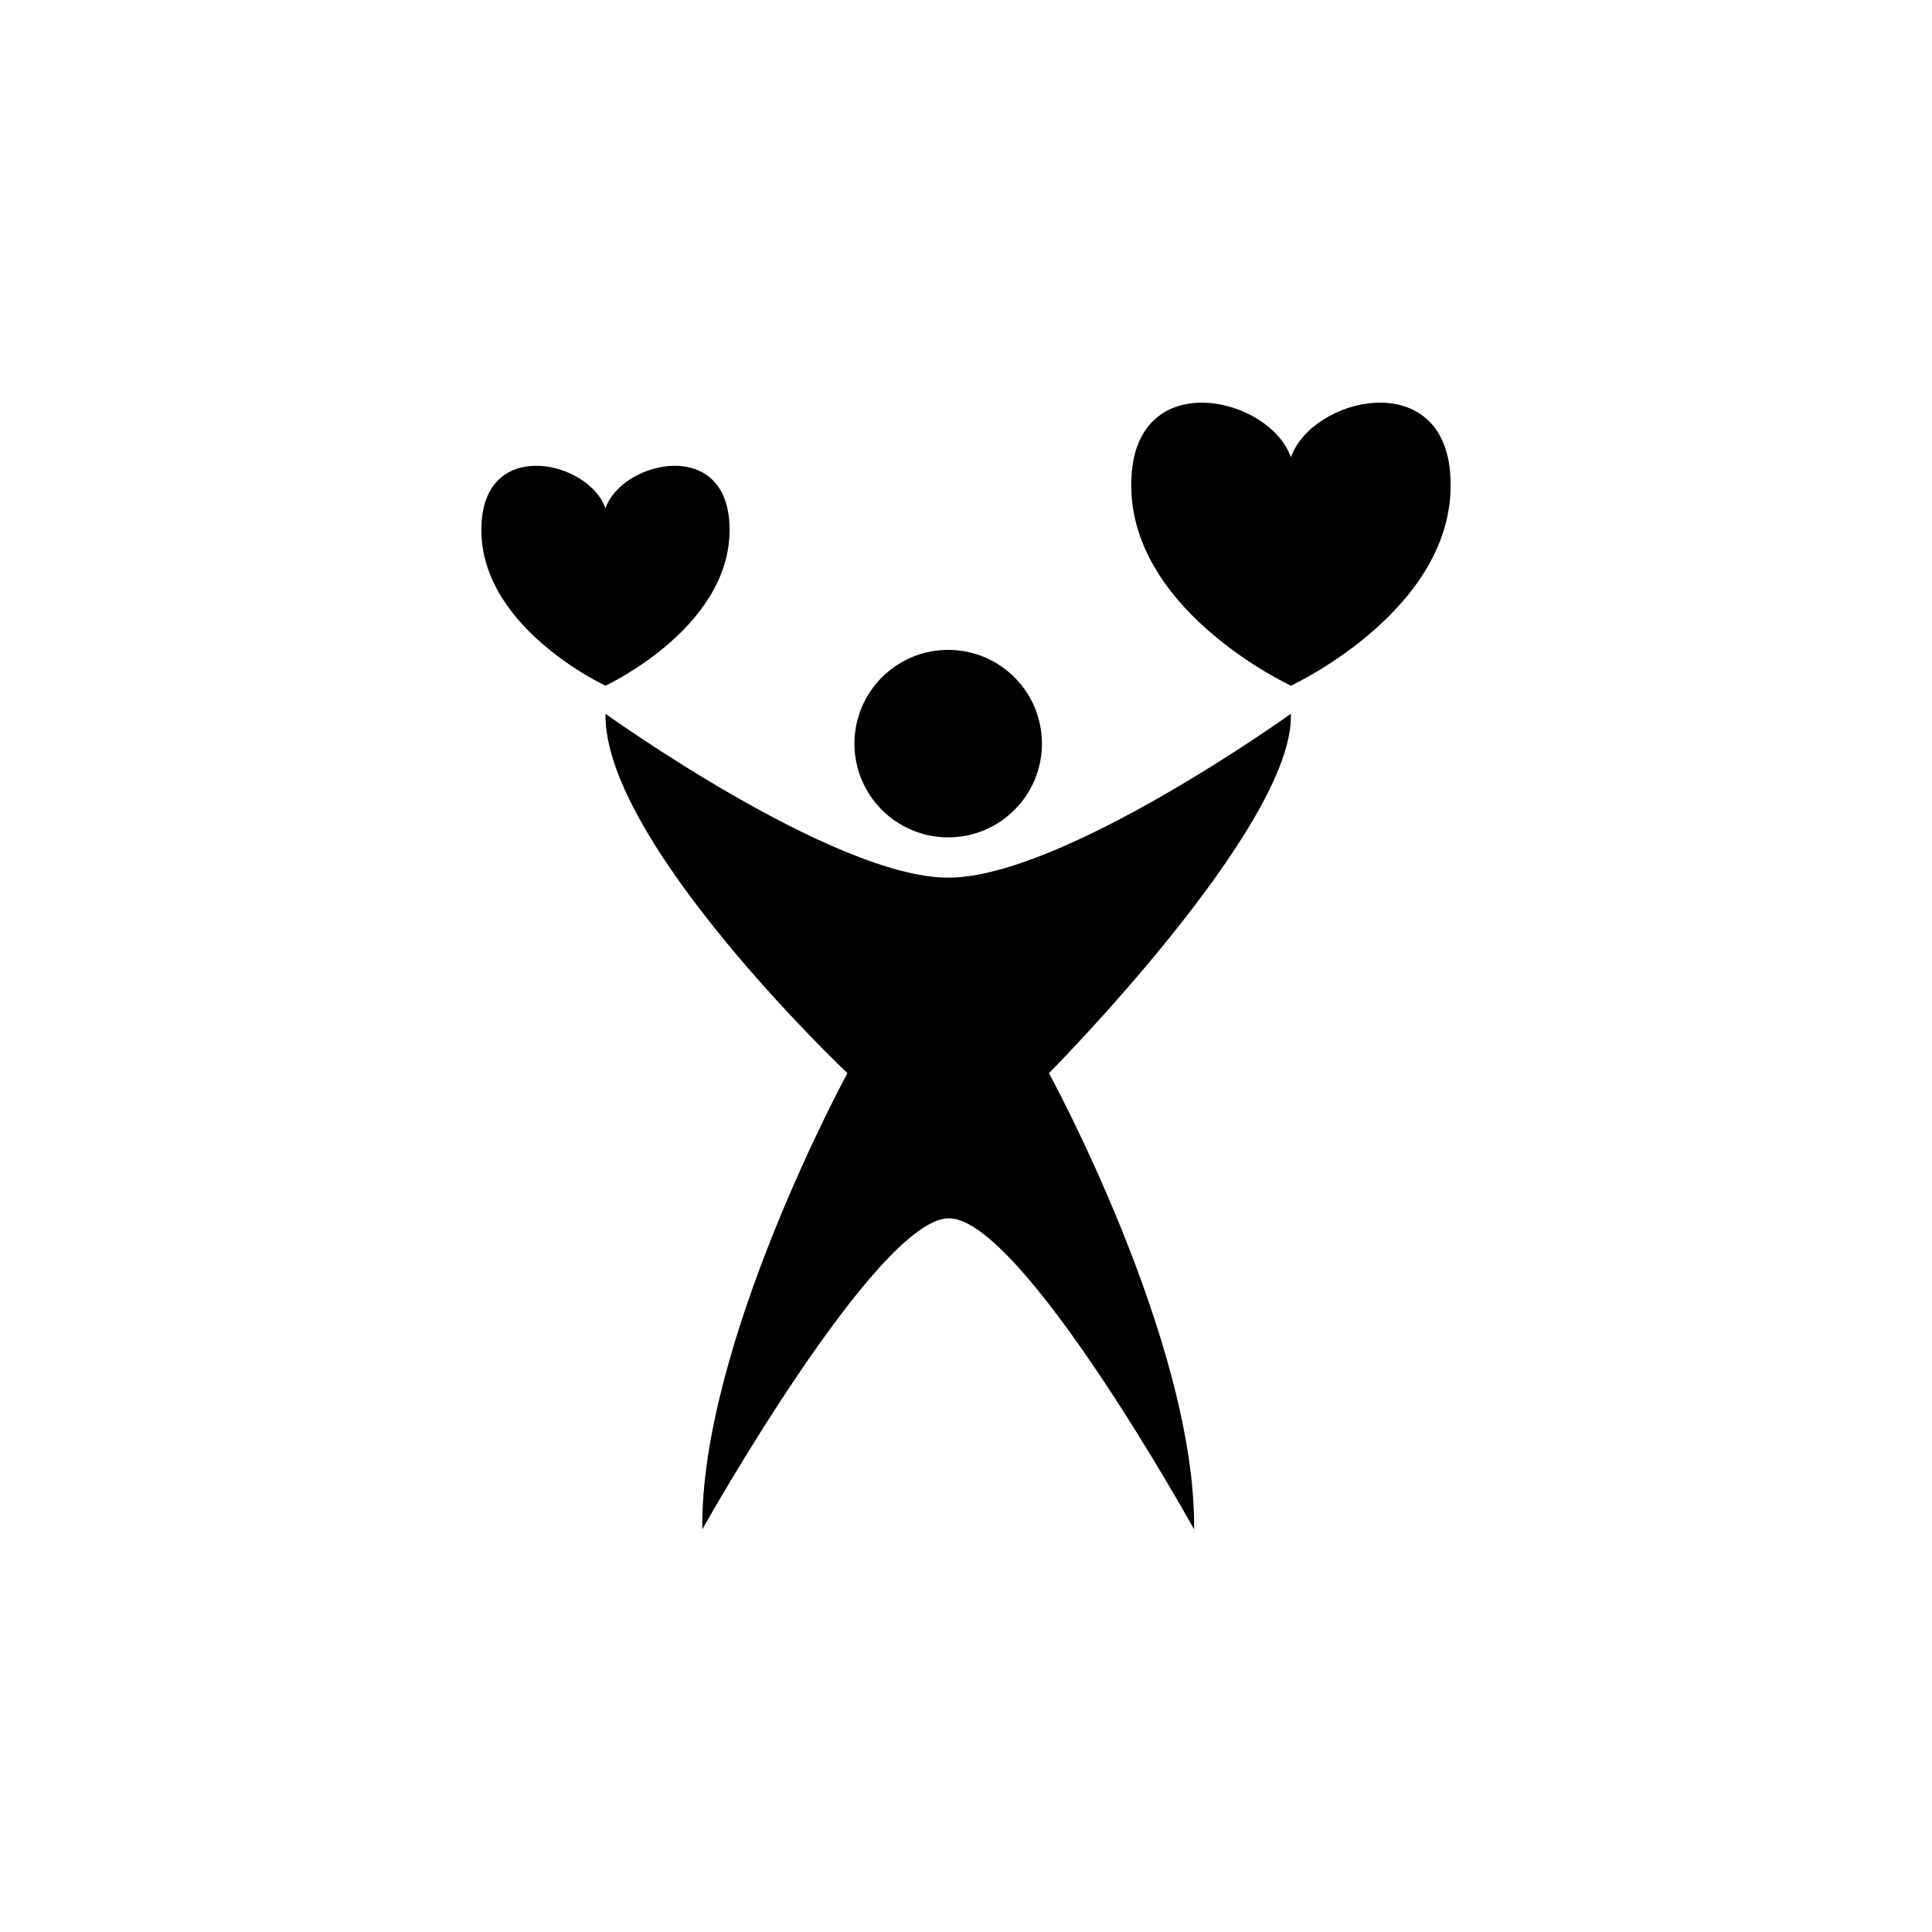
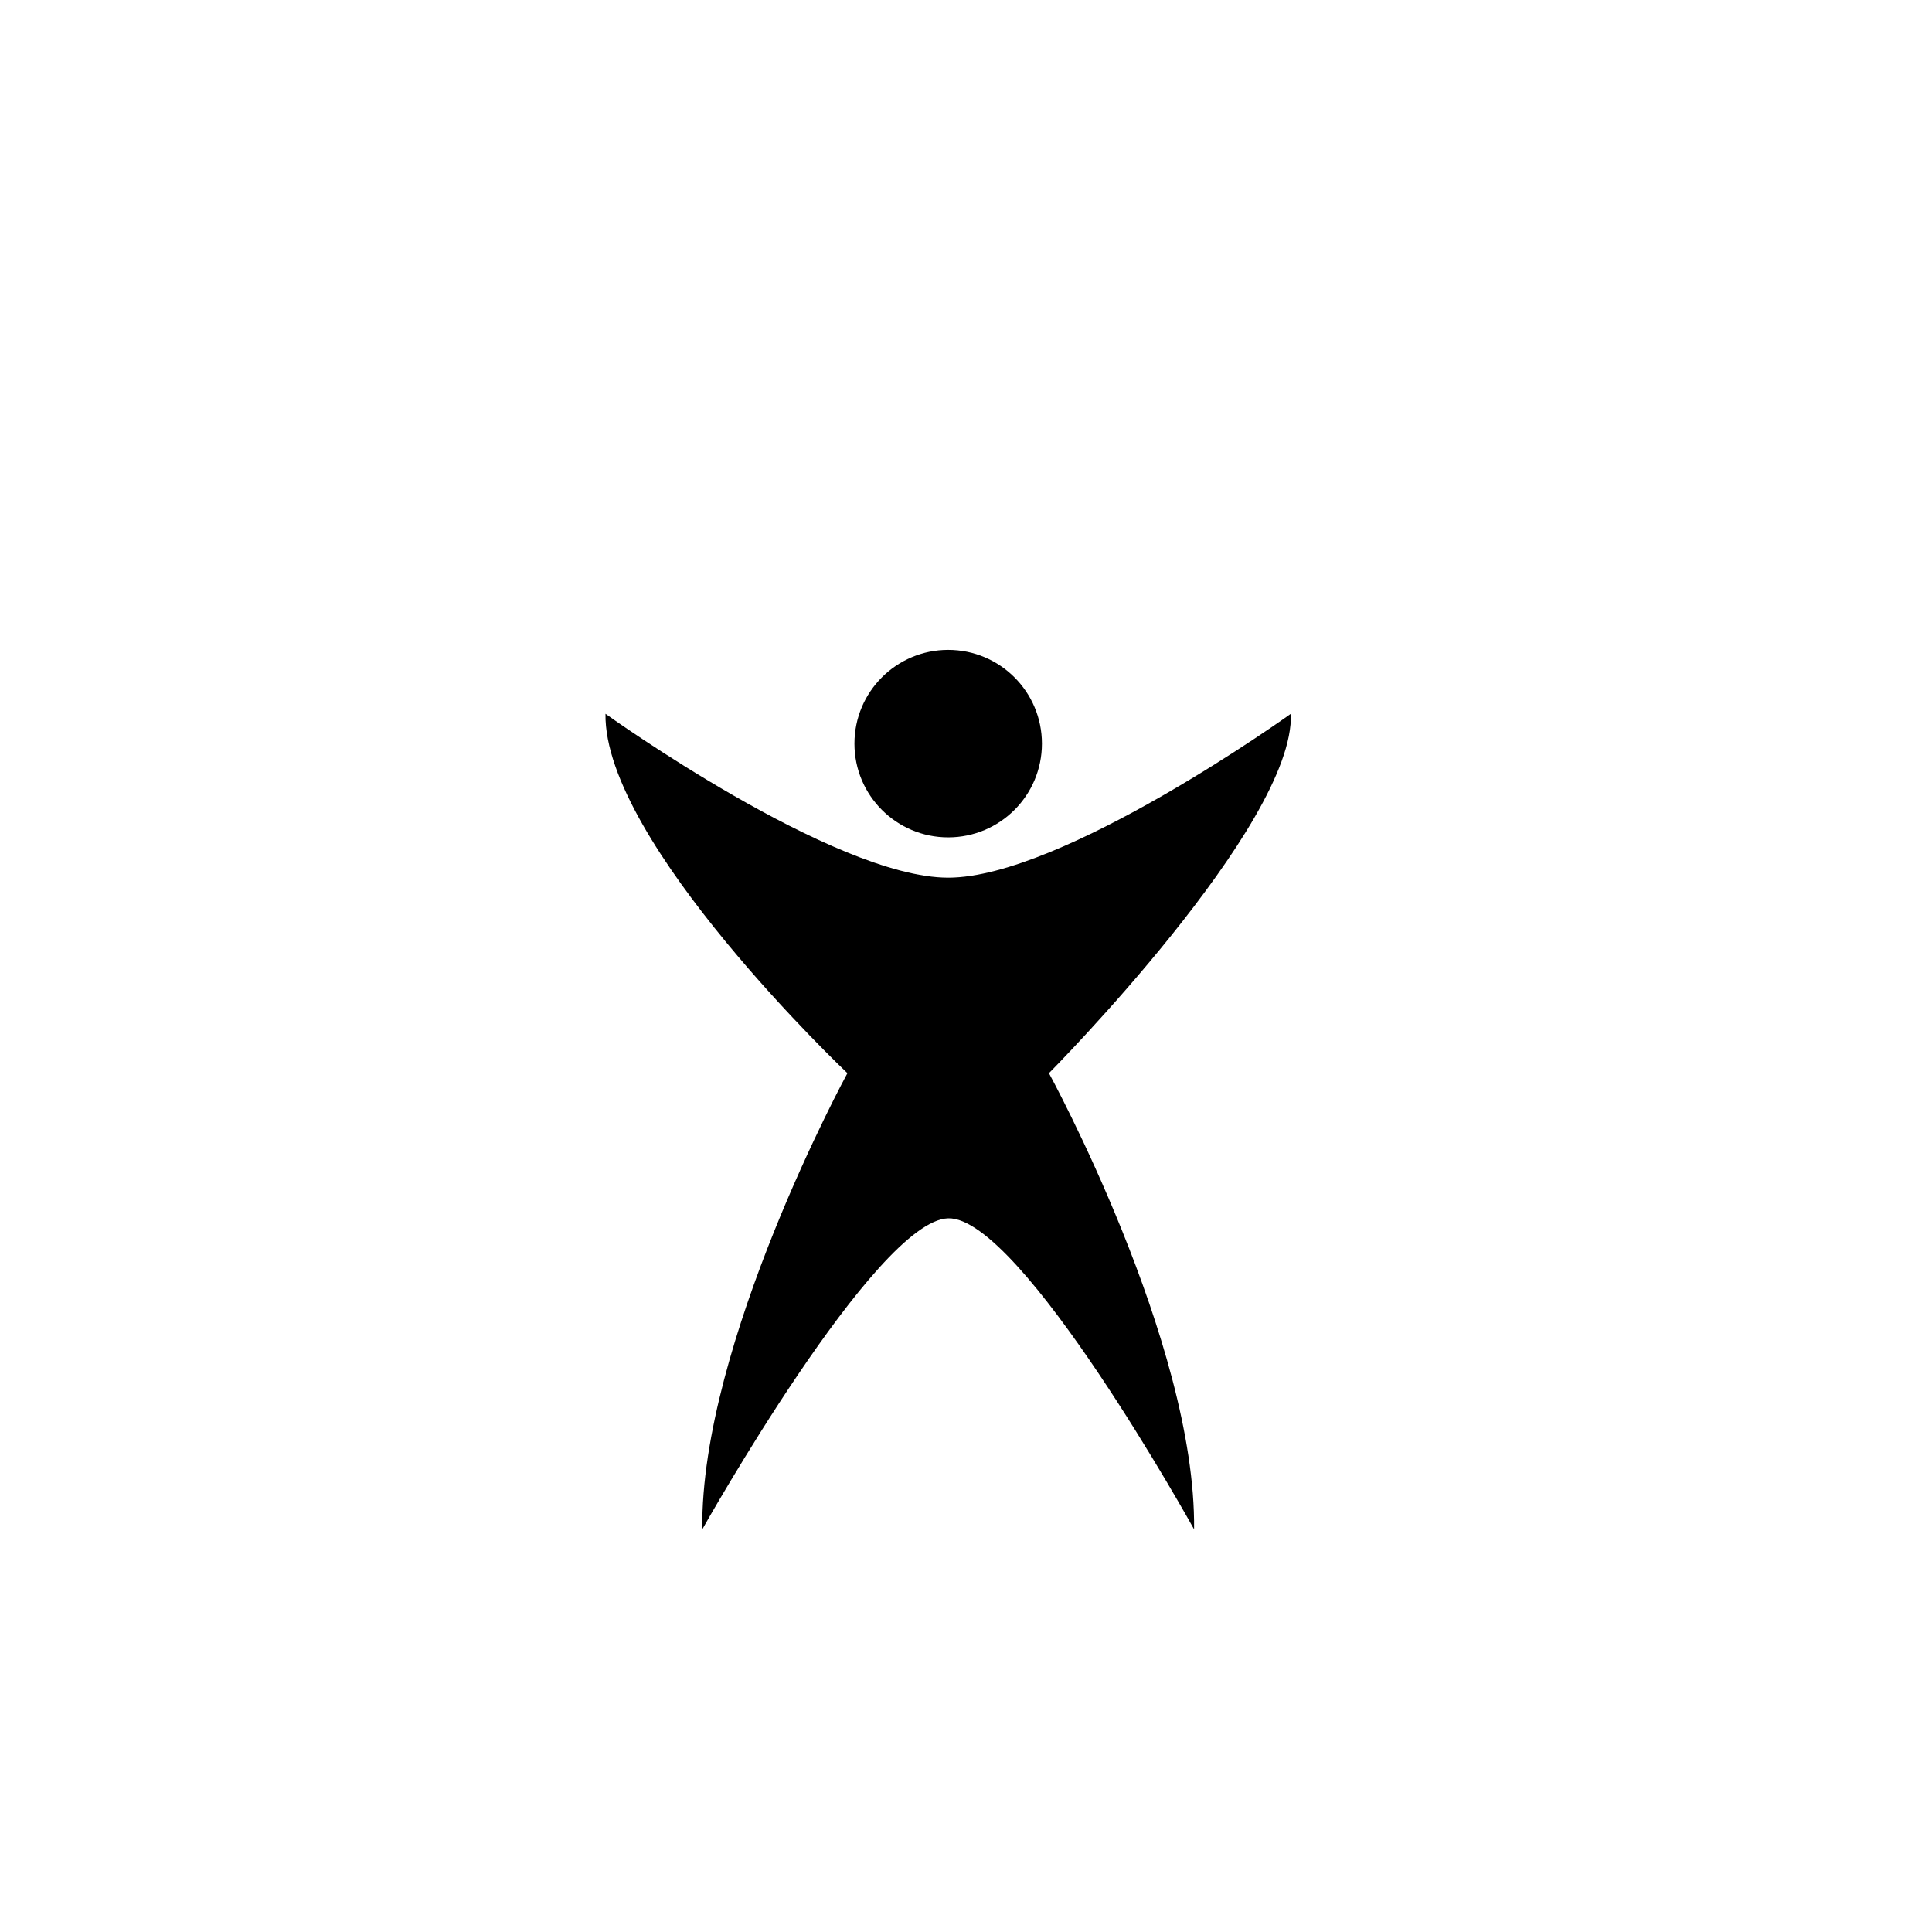
<svg xmlns="http://www.w3.org/2000/svg" version="1.1" id="Layer_1" x="0px" y="0px" width="50px" height="50px" viewBox="0 0 50 50" enable-background="new 0 0 50 50" xml:space="preserve">
  <g>
-     <path d="M18.869,13.442c-0.189-2.108-2.783-1.488-3.2-0.287c-0.416-1.201-3.01-1.821-3.199,0.287   c-0.243,2.713,3.199,4.303,3.199,4.303S19.111,16.155,18.869,13.442z" />
-     <path d="M37.527,12.207c-0.243-2.713-3.582-1.916-4.118-0.37c-0.536-1.546-3.874-2.343-4.117,0.37   c-0.313,3.492,4.117,5.538,4.117,5.538S37.839,15.699,37.527,12.207z" />
    <path d="M24.539,22.714c-2.963,0-8.869-4.241-8.869-4.241c-0.053,3.325,6.261,9.301,6.261,9.301s-3.808,6.992-3.756,11.805   c0,0,4.487-7.996,6.364-8.049c1.877-0.052,6.364,8.049,6.364,8.049c0.052-4.839-3.756-11.805-3.756-11.805s6.365-6.416,6.26-9.301   C33.407,18.473,27.502,22.714,24.539,22.714z" />
    <circle cx="24.539" cy="19.245" r="2.426" />
  </g>
</svg>